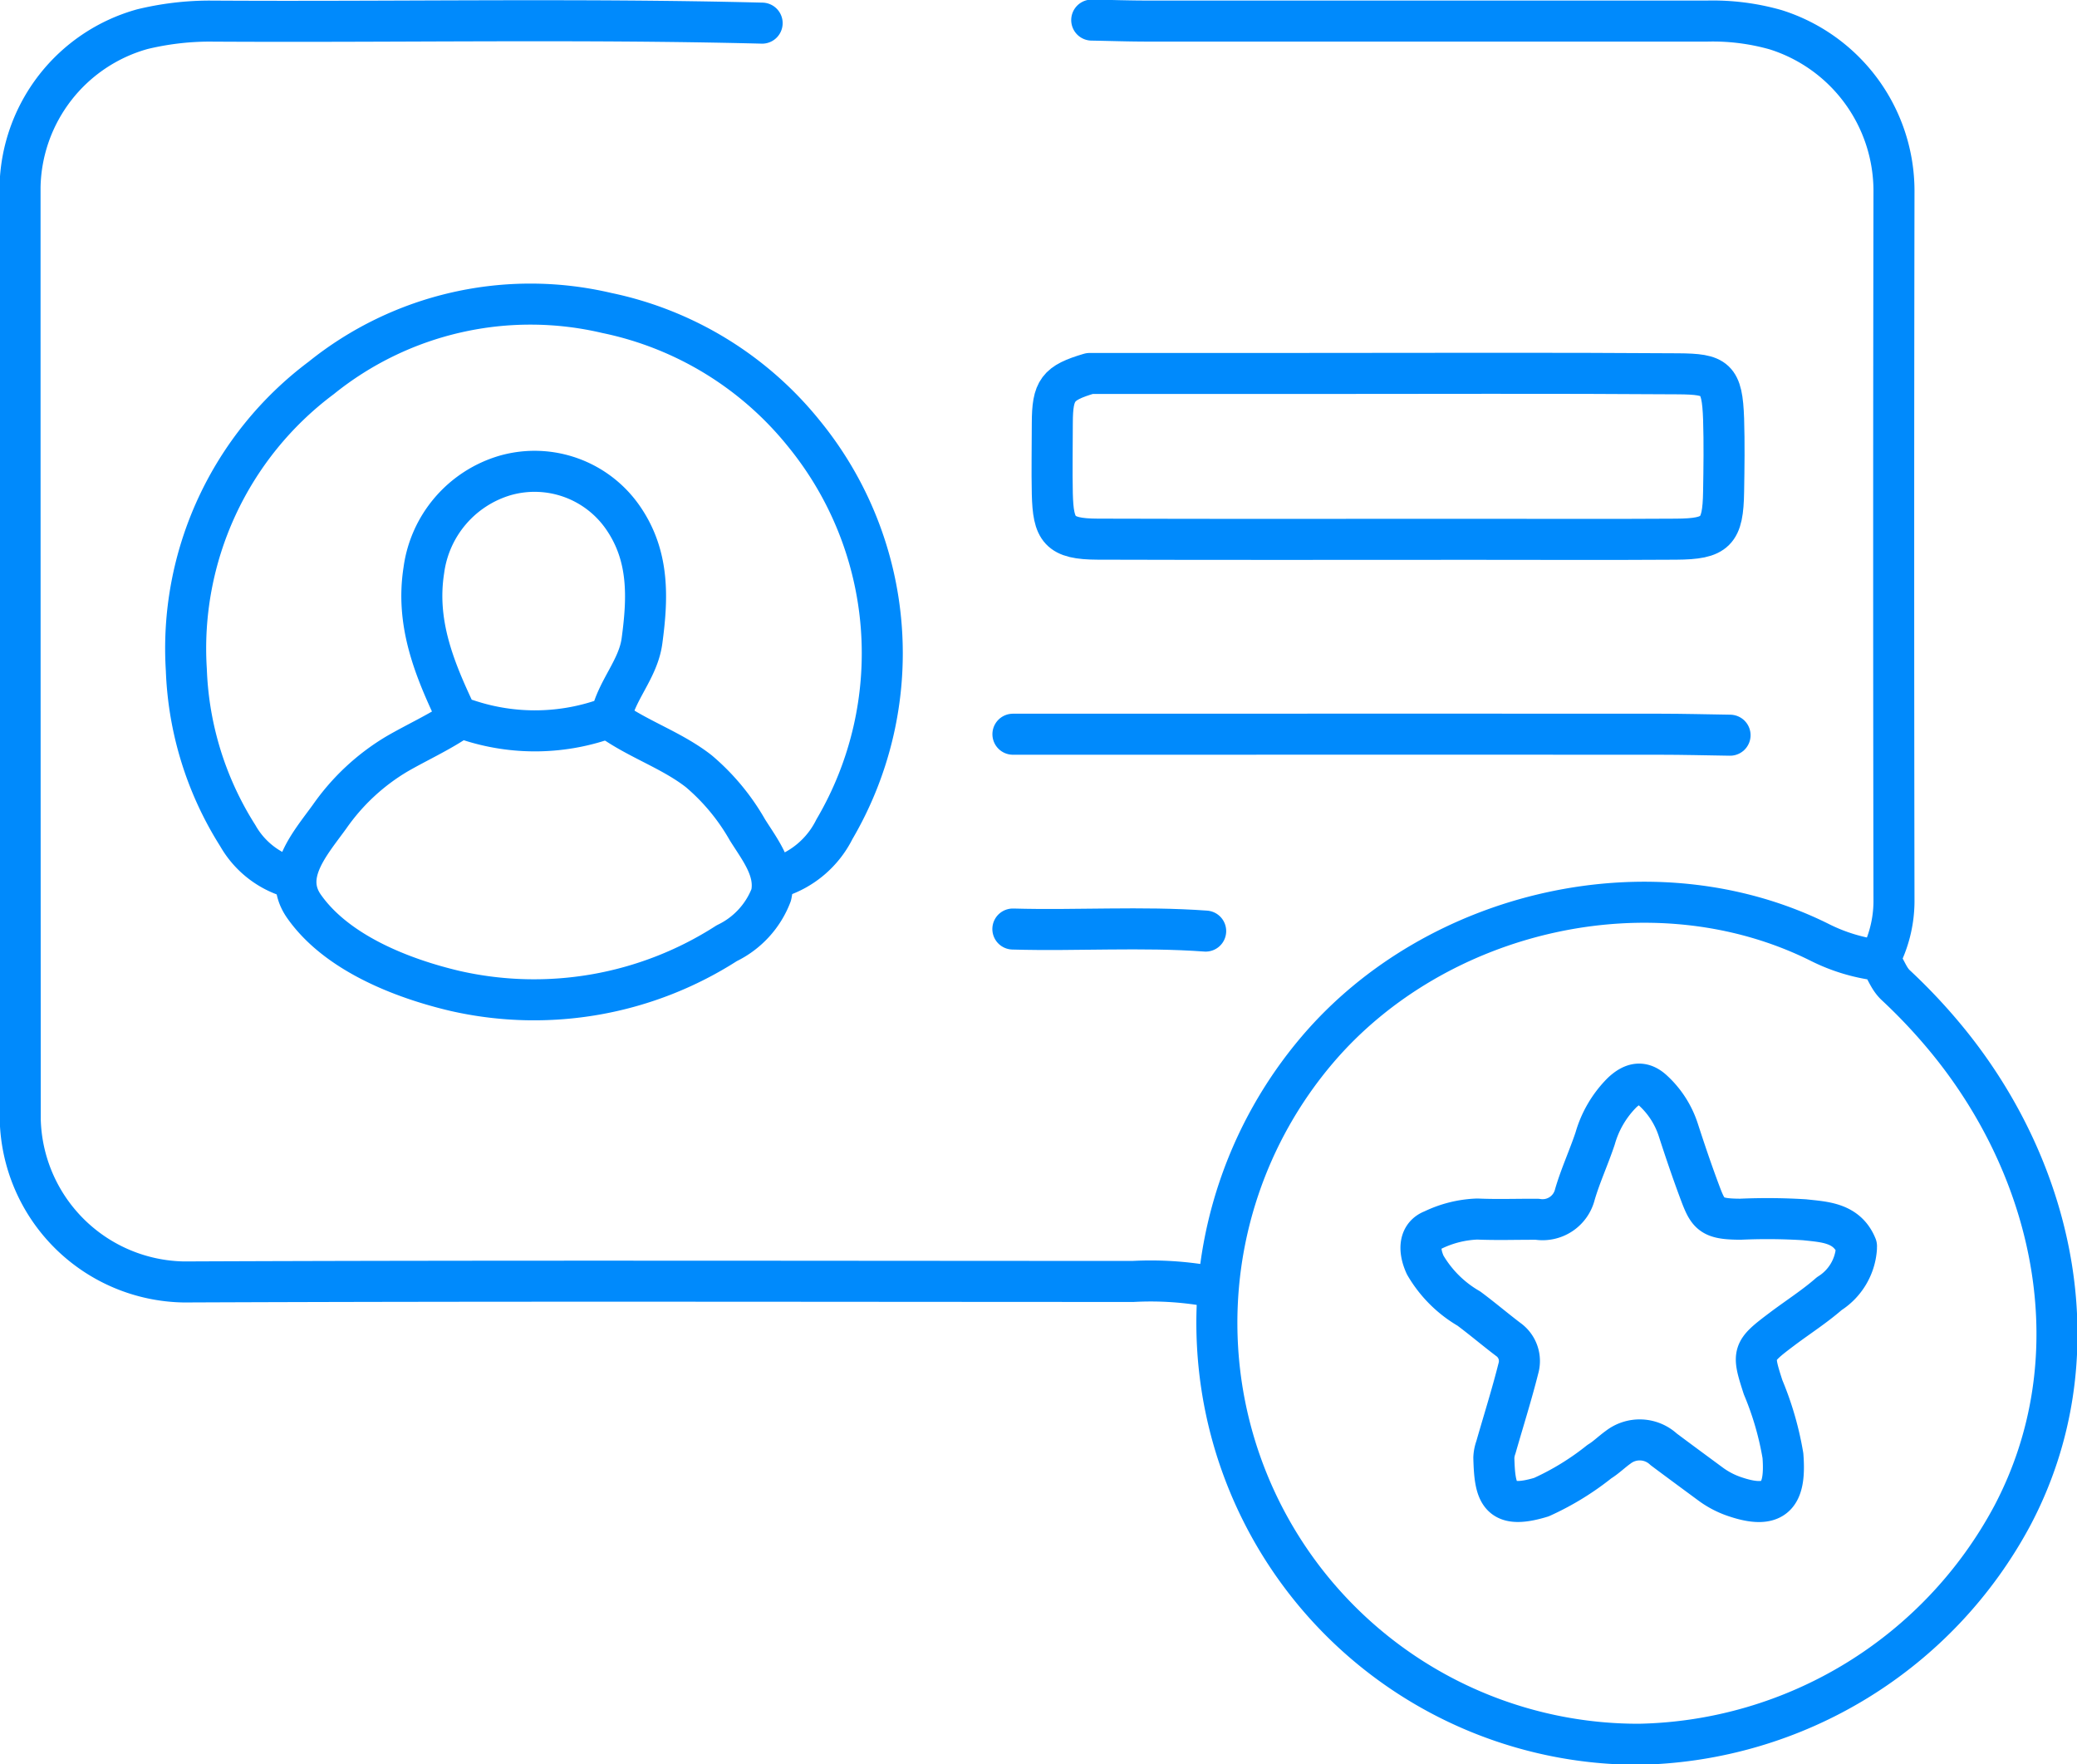
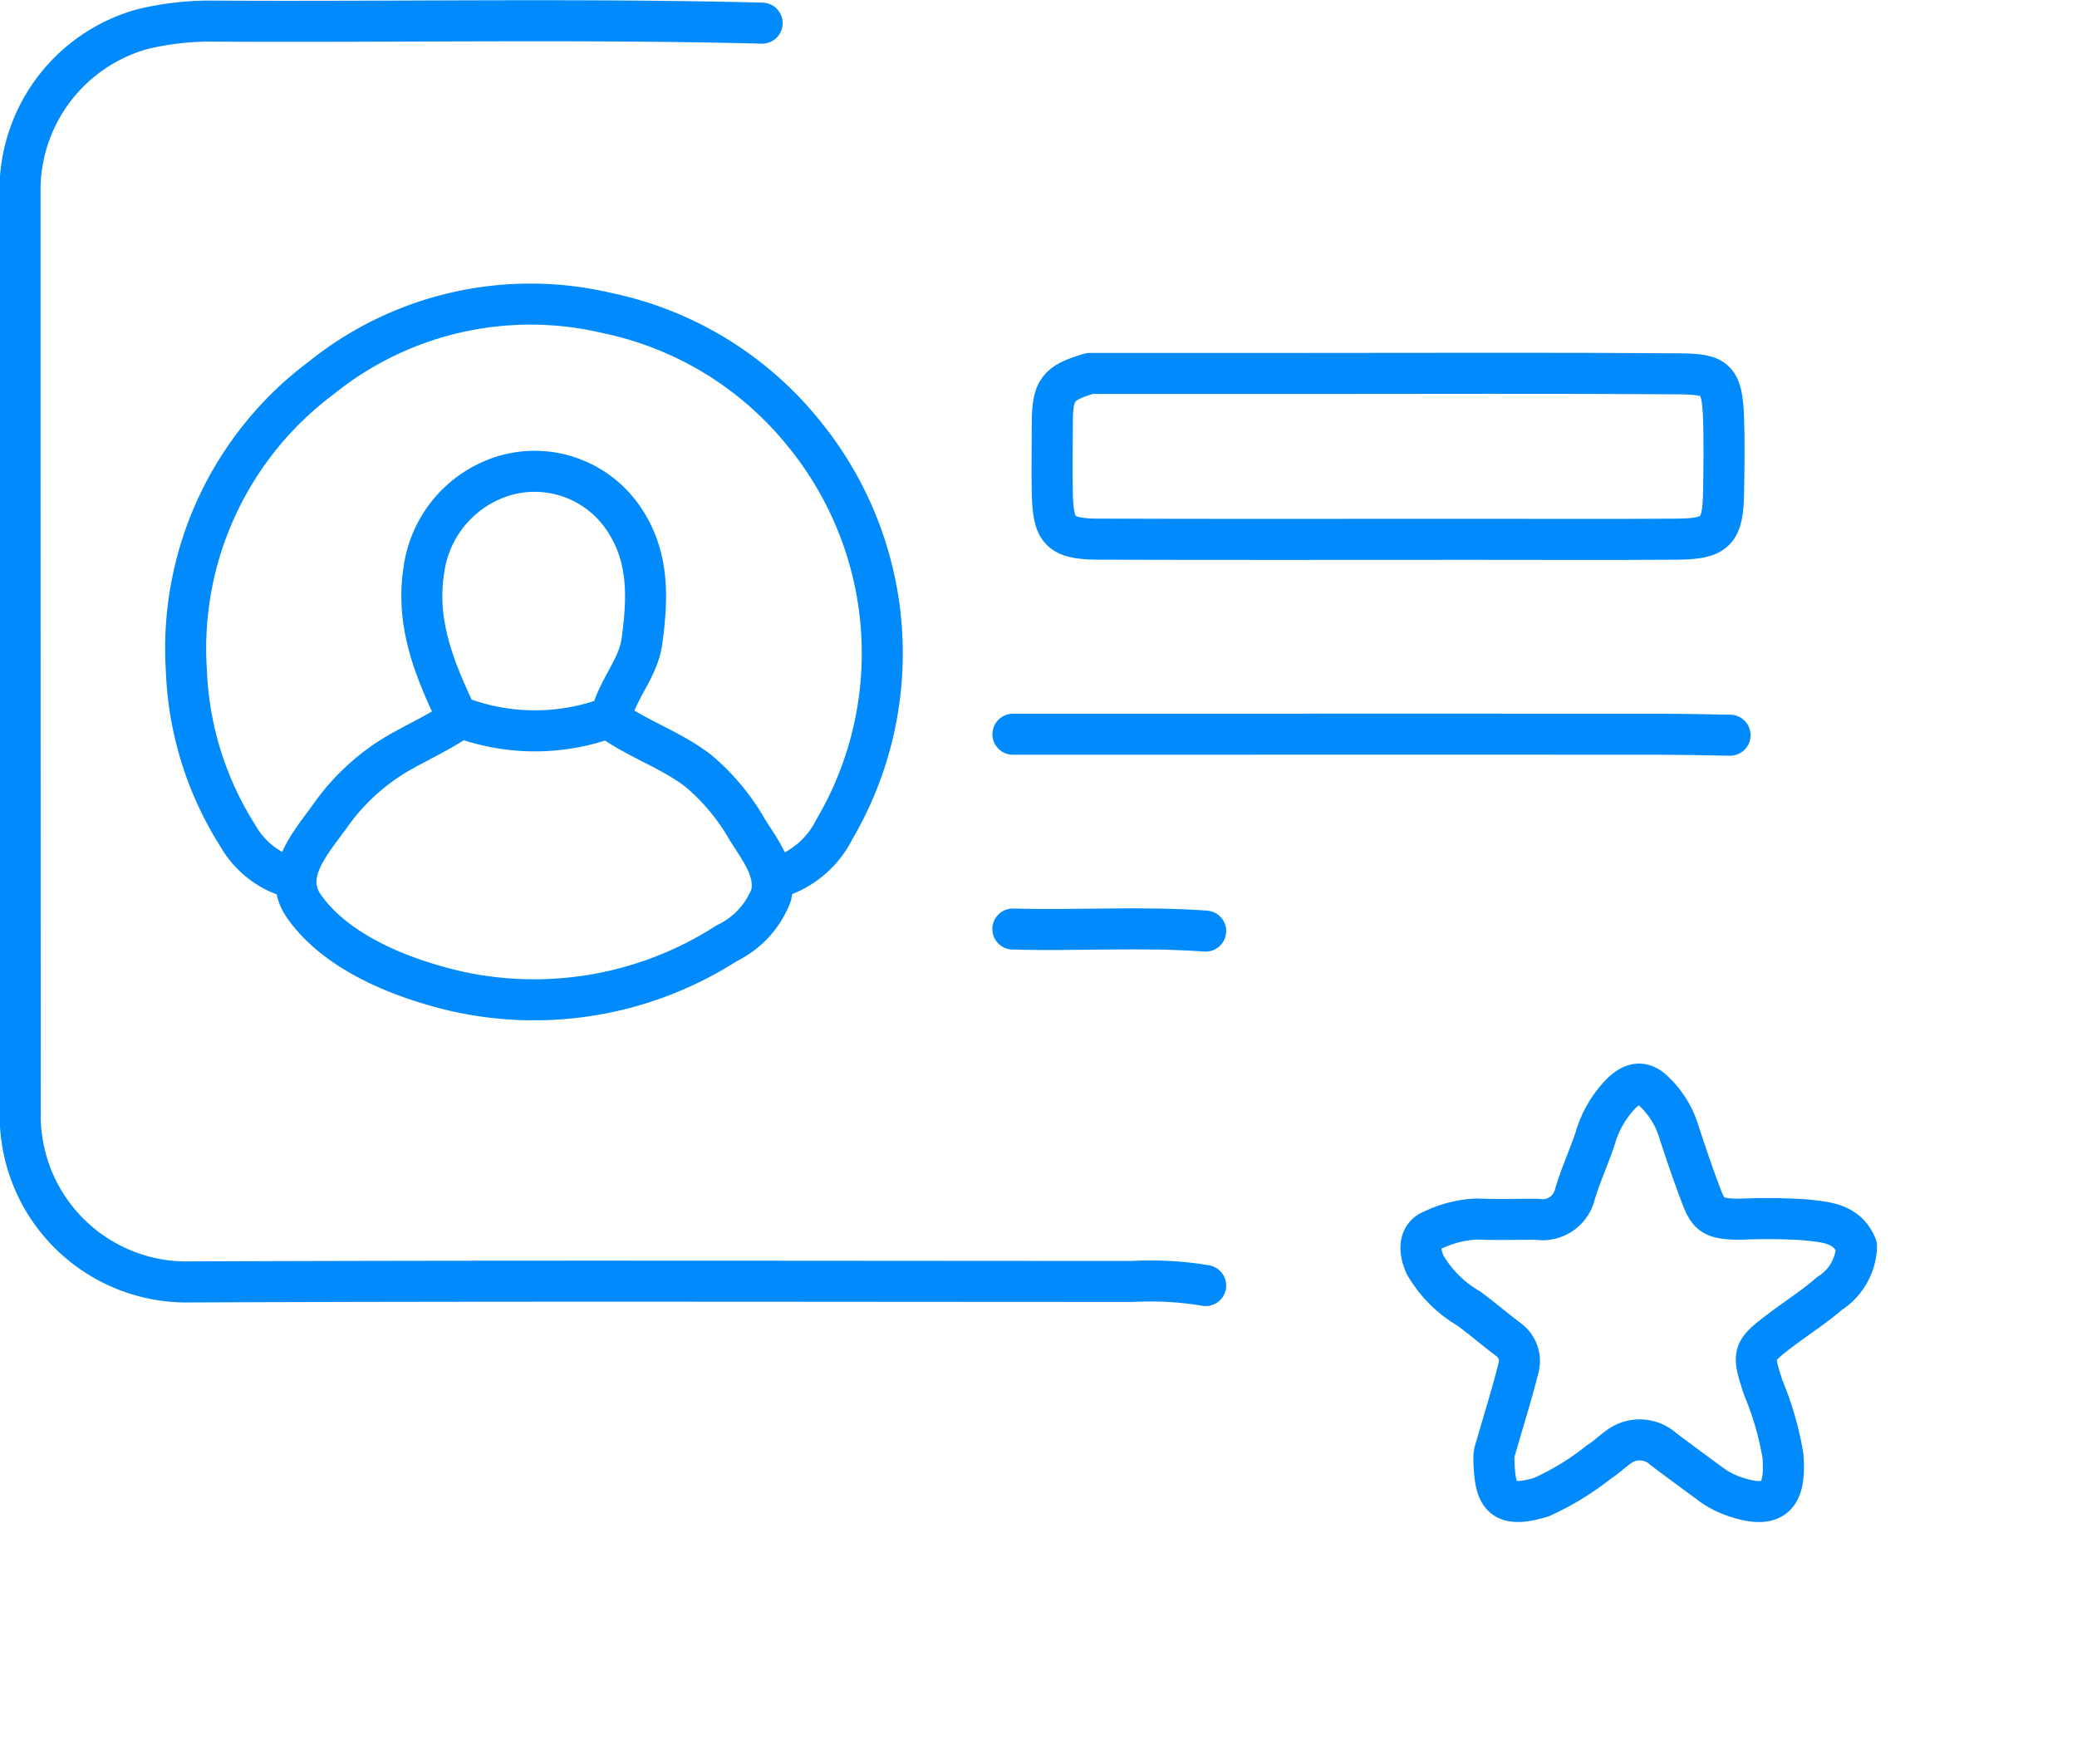
<svg xmlns="http://www.w3.org/2000/svg" id="Premium_Membership" data-name="Premium Membership" width="101.254" height="86" viewBox="0 0 101.254 86">
  <defs>
    <clipPath id="clip-path">
      <rect id="Rectangle_1050" data-name="Rectangle 1050" width="101.254" height="86" fill="none" stroke="#008AFC" stroke-width="2" />
    </clipPath>
  </defs>
  <g id="Group_1535" data-name="Group 1535" clip-path="url(#clip-path)">
    <path id="Path_3360" data-name="Path 3360" d="M37.177,1.152c-8.992-.227-17.986-.043-26.979-.1a14.031,14.031,0,0,0-3.235.394A8.146,8.146,0,0,0,1,9.135q0,22.735.01,45.469a8.116,8.116,0,0,0,7.975,7.908c15.425-.065,30.852-.026,46.277-.025a16.175,16.175,0,0,1,3.537.2" transform="translate(-0.023 -0.024)" fill="none" stroke="#008AFC" stroke-linecap="round" stroke-linejoin="round" stroke-width="2" />
-     <path id="Path_3361" data-name="Path 3361" d="M92.752,46.822a8.813,8.813,0,0,1-2.842-.883c-8.1-4.01-18.654-1.572-24.463,5.267a20.541,20.541,0,0,0,15.7,33.84,21.106,21.106,0,0,0,18.2-11.158c4.02-7.628,2.156-16.632-3.151-23.133a27.427,27.427,0,0,0-2.541-2.711c-.375-.351-.49-.844-.8-1.233a6.154,6.154,0,0,0,.715-2.817q-.029-17.329,0-34.657A8.244,8.244,0,0,0,87.8,1.472a11.214,11.214,0,0,0-3.329-.422q-13.64,0-27.282,0c-.91,0-1.819-.031-2.729-.048" transform="translate(-1.238 -0.023)" fill="none" stroke="#008AFC" stroke-linecap="round" stroke-linejoin="round" stroke-width="2" />
    <path id="Path_3362" data-name="Path 3362" d="M38.173,43.1a4.6,4.6,0,0,0,2.715-2.332,16.929,16.929,0,0,0-1.494-19.3,16.685,16.685,0,0,0-9.6-5.867,16.256,16.256,0,0,0-13.928,3.169A16.464,16.464,0,0,0,9.295,33a16.177,16.177,0,0,0,2.51,8.082A4.361,4.361,0,0,0,14.327,43.1" transform="translate(-0.211 -0.345)" fill="none" stroke="#008AFC" stroke-linecap="round" stroke-linejoin="round" stroke-width="2" />
    <path id="Path_3363" data-name="Path 3363" d="M92.115,61.972c-.469-1.154-1.566-1.178-2.529-1.286a29.293,29.293,0,0,0-3.129-.027c-1.468-.006-1.58-.24-2.016-1.415-.36-.968-.692-1.948-1.01-2.93A4.474,4.474,0,0,0,82.21,54.4c-.524-.492-1-.4-1.522.087a5.166,5.166,0,0,0-1.312,2.231c-.306.92-.717,1.806-.989,2.734a1.622,1.622,0,0,1-1.832,1.21c-.977-.006-1.956.031-2.93-.012a5.434,5.434,0,0,0-2.164.54c-.654.245-.716.942-.371,1.7a5.856,5.856,0,0,0,2.128,2.124c.654.486,1.274,1.015,1.925,1.508a1.291,1.291,0,0,1,.488,1.414c-.325,1.292-.728,2.562-1.095,3.844a1.689,1.689,0,0,0-.1.5c.045,1.735.241,2.558,2.32,1.925a13.267,13.267,0,0,0,2.823-1.729c.327-.2.6-.475.915-.7a1.718,1.718,0,0,1,2.222.1c.772.578,1.548,1.148,2.324,1.72a4.3,4.3,0,0,0,1.211.609c2.018.666,2.413-.268,2.278-2.021a15.087,15.087,0,0,0-.967-3.335c-.54-1.674-.533-1.739.915-2.829.769-.58,1.588-1.1,2.311-1.733a2.839,2.839,0,0,0,1.325-2.21" transform="translate(-1.611 -1.229)" fill="none" stroke="#008AFC" stroke-linecap="round" stroke-linejoin="round" stroke-width="2" />
    <path id="Path_3364" data-name="Path 3364" d="M85.489,36.669c-1.145-.017-2.291-.048-3.435-.048q-12.428-.007-24.857,0H50.528" transform="translate(-1.148 -0.832)" fill="none" stroke="#008AFC" stroke-linecap="round" stroke-linejoin="round" stroke-width="2" />
    <path id="Path_3365" data-name="Path 3365" d="M30.257,35.514c.276-1.339,1.332-2.359,1.518-3.738.28-2.079.367-4.106-.9-5.968a5.237,5.237,0,0,0-5.765-2.1,5.589,5.589,0,0,0-3.97,4.626c-.4,2.56.5,4.768,1.543,6.975.116.248.366.241.6.32a10.349,10.349,0,0,0,6.876-.116" transform="translate(-0.478 -0.535)" fill="none" stroke="#008AFC" stroke-linecap="round" stroke-linejoin="round" stroke-width="2" />
    <path id="Path_3366" data-name="Path 3366" d="M22.643,35.9c-.932.627-1.963,1.093-2.937,1.654a10.626,10.626,0,0,0-3.3,3.063c-.952,1.317-2.33,2.839-1.25,4.379,1.591,2.268,4.765,3.512,7.371,4.124a17.366,17.366,0,0,0,13.237-2.328,4.32,4.32,0,0,0,2.167-2.35c.27-1.2-.567-2.226-1.164-3.184A10.623,10.623,0,0,0,34.4,38.408c-1.313-1.025-2.936-1.547-4.289-2.514" transform="translate(-0.335 -0.816)" fill="none" stroke="#008AFC" stroke-linecap="round" stroke-linejoin="round" stroke-width="2" />
    <path id="Path_3367" data-name="Path 3367" d="M59.925,46.438c-3.13-.227-6.265-.011-9.4-.1" transform="translate(-1.148 -1.053)" fill="none" stroke="#008AFC" stroke-linecap="round" stroke-linejoin="round" stroke-width="2" />
    <path id="Path_3368" data-name="Path 3368" d="M54.311,18.628c-1.561.463-1.813.8-1.818,2.425,0,1.145-.025,2.292,0,3.436.045,1.756.322,2.21,2.217,2.215,6.1.02,12.192.007,18.289.007,3.3,0,6.6.016,9.9-.006,1.958-.012,2.29-.36,2.32-2.318.02-1.179.037-2.358,0-3.536-.068-2.008-.383-2.193-2.215-2.207-6.1-.044-12.192-.017-18.289-.017H54.412" transform="translate(-1.193 -0.423)" fill="none" stroke="#008AFC" stroke-linecap="round" stroke-linejoin="round" stroke-width="2" />
  </g>
</svg>